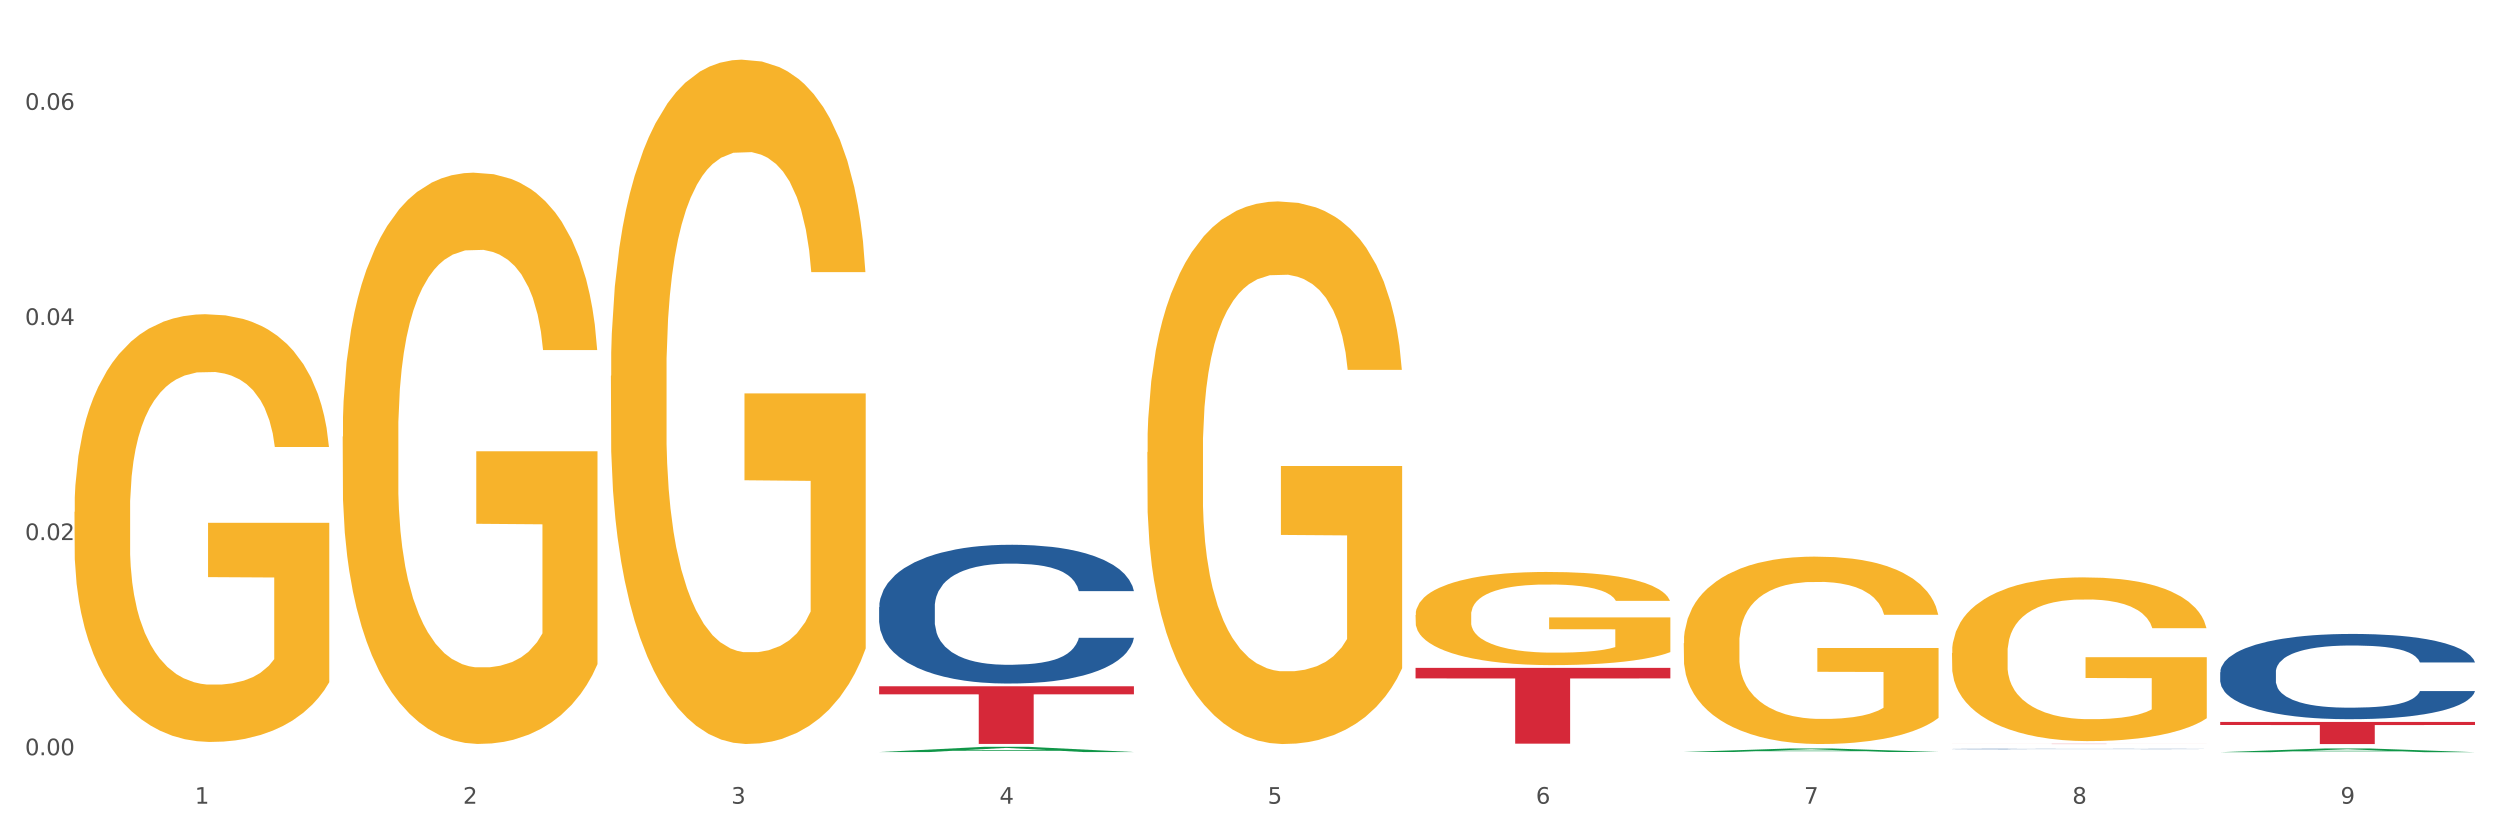
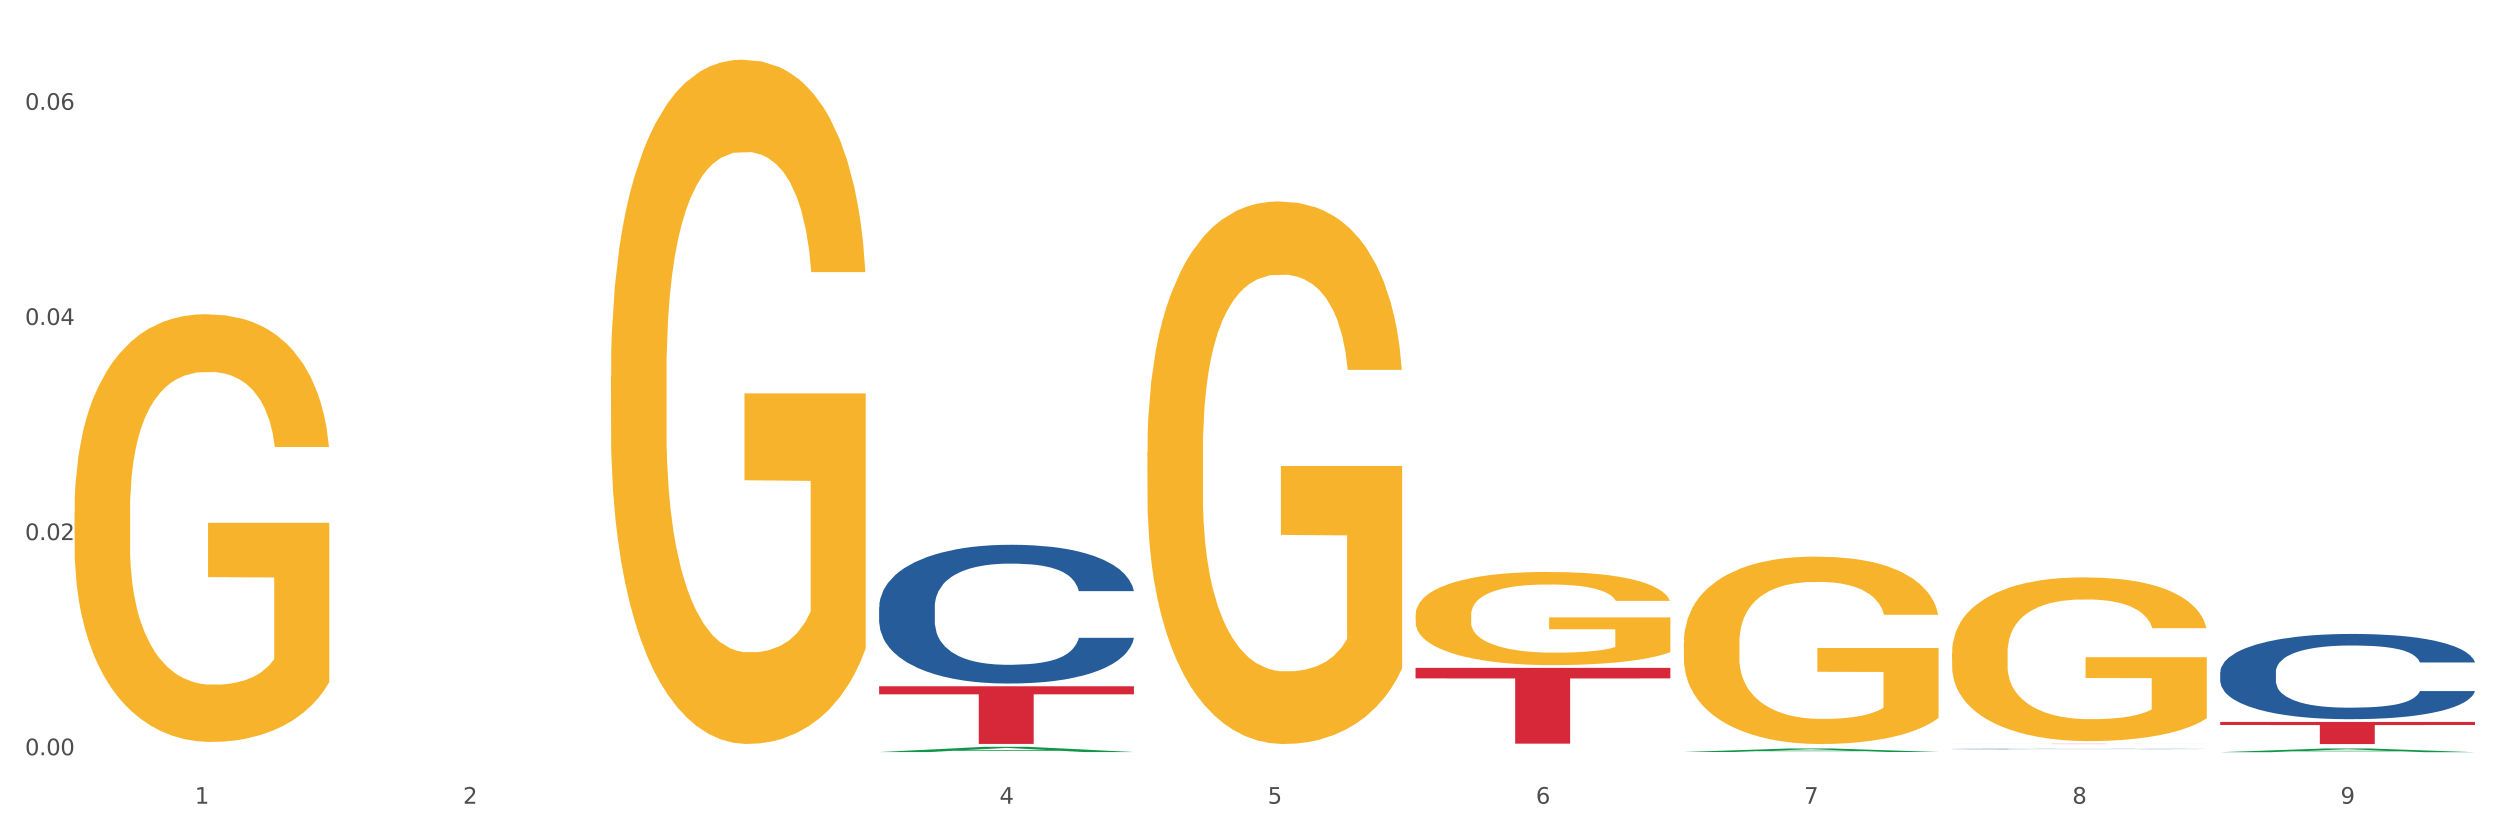
<svg xmlns="http://www.w3.org/2000/svg" xmlns:xlink="http://www.w3.org/1999/xlink" width="1080pt" height="360pt" viewBox="0 0 1080 360" version="1.1">
  <rect x="0" y="0" width="1080" height="360" fill="#333333" stroke="none" />
  <defs>
    <style type="text/css">*{stroke-linejoin: round; stroke-linecap: butt}</style>
  </defs>
  <g id="figure_1">
    <g id="patch_1">
-       <path d="M 0 360  L 1080 360  L 1080 0  L 0 0  z " style="fill: #ffffff; stroke: #ffffff; stroke-linejoin: miter" />
+       <path d="M 0 360  L 1080 360  L 1080 0  L 0 0  " style="fill: #ffffff; stroke: #ffffff; stroke-linejoin: miter" />
    </g>
    <g id="axes_1">
      <g id="matplotlib.axis_1">
        <g id="xtick_1">
          <g id="text_1">
            <g style="fill: #4d4d4d" transform="translate(84.159 347.204) scale(0.096 -0.096)">
              <defs>
                <path id="DejaVuSans-31" d="M 794 531  L 1825 531  L 1825 4091  L 703 3866  L 703 4441  L 1819 4666  L 2450 4666  L 2450 531  L 3481 531  L 3481 0  L 794 0  L 794 531  z " transform="scale(0.016)" />
              </defs>
              <use xlink:href="#DejaVuSans-31" />
            </g>
          </g>
        </g>
        <g id="xtick_2">
          <g id="text_2">
            <g style="fill: #4d4d4d" transform="translate(200.027 347.204) scale(0.096 -0.096)">
              <defs>
                <path id="DejaVuSans-32" d="M 1228 531  L 3431 531  L 3431 0  L 469 0  L 469 531  Q 828 903 1448 1529  Q 2069 2156 2228 2338  Q 2531 2678 2651 2914  Q 2772 3150 2772 3378  Q 2772 3750 2511 3984  Q 2250 4219 1831 4219  Q 1534 4219 1204 4116  Q 875 4013 500 3803  L 500 4441  Q 881 4594 1212 4672  Q 1544 4750 1819 4750  Q 2544 4750 2975 4387  Q 3406 4025 3406 3419  Q 3406 3131 3298 2873  Q 3191 2616 2906 2266  Q 2828 2175 2409 1742  Q 1991 1309 1228 531  z " transform="scale(0.016)" />
              </defs>
              <use xlink:href="#DejaVuSans-32" />
            </g>
          </g>
        </g>
        <g id="xtick_3">
          <g id="text_3">
            <g style="fill: #4d4d4d" transform="translate(315.896 347.204) scale(0.096 -0.096)">
              <defs>
-                 <path id="DejaVuSans-33" d="M 2597 2516  Q 3050 2419 3304 2112  Q 3559 1806 3559 1356  Q 3559 666 3084 287  Q 2609 -91 1734 -91  Q 1441 -91 1130 -33  Q 819 25 488 141  L 488 750  Q 750 597 1062 519  Q 1375 441 1716 441  Q 2309 441 2620 675  Q 2931 909 2931 1356  Q 2931 1769 2642 2001  Q 2353 2234 1838 2234  L 1294 2234  L 1294 2753  L 1863 2753  Q 2328 2753 2575 2939  Q 2822 3125 2822 3475  Q 2822 3834 2567 4026  Q 2313 4219 1838 4219  Q 1578 4219 1281 4162  Q 984 4106 628 3988  L 628 4550  Q 988 4650 1302 4700  Q 1616 4750 1894 4750  Q 2613 4750 3031 4423  Q 3450 4097 3450 3541  Q 3450 3153 3228 2886  Q 3006 2619 2597 2516  z " transform="scale(0.016)" />
-               </defs>
+                 </defs>
              <use xlink:href="#DejaVuSans-33" />
            </g>
          </g>
        </g>
        <g id="xtick_4">
          <g id="text_4">
            <g style="fill: #4d4d4d" transform="translate(431.765 347.204) scale(0.096 -0.096)">
              <defs>
                <path id="DejaVuSans-34" d="M 2419 4116  L 825 1625  L 2419 1625  L 2419 4116  z M 2253 4666  L 3047 4666  L 3047 1625  L 3713 1625  L 3713 1100  L 3047 1100  L 3047 0  L 2419 0  L 2419 1100  L 313 1100  L 313 1709  L 2253 4666  z " transform="scale(0.016)" />
              </defs>
              <use xlink:href="#DejaVuSans-34" />
            </g>
          </g>
        </g>
        <g id="xtick_5">
          <g id="text_5">
            <g style="fill: #4d4d4d" transform="translate(547.634 347.204) scale(0.096 -0.096)">
              <defs>
                <path id="DejaVuSans-35" d="M 691 4666  L 3169 4666  L 3169 4134  L 1269 4134  L 1269 2991  Q 1406 3038 1543 3061  Q 1681 3084 1819 3084  Q 2600 3084 3056 2656  Q 3513 2228 3513 1497  Q 3513 744 3044 326  Q 2575 -91 1722 -91  Q 1428 -91 1123 -41  Q 819 9 494 109  L 494 744  Q 775 591 1075 516  Q 1375 441 1709 441  Q 2250 441 2565 725  Q 2881 1009 2881 1497  Q 2881 1984 2565 2268  Q 2250 2553 1709 2553  Q 1456 2553 1204 2497  Q 953 2441 691 2322  L 691 4666  z " transform="scale(0.016)" />
              </defs>
              <use xlink:href="#DejaVuSans-35" />
            </g>
          </g>
        </g>
        <g id="xtick_6">
          <g id="text_6">
            <g style="fill: #4d4d4d" transform="translate(663.502 347.204) scale(0.096 -0.096)">
              <defs>
                <path id="DejaVuSans-36" d="M 2113 2584  Q 1688 2584 1439 2293  Q 1191 2003 1191 1497  Q 1191 994 1439 701  Q 1688 409 2113 409  Q 2538 409 2786 701  Q 3034 994 3034 1497  Q 3034 2003 2786 2293  Q 2538 2584 2113 2584  z M 3366 4563  L 3366 3988  Q 3128 4100 2886 4159  Q 2644 4219 2406 4219  Q 1781 4219 1451 3797  Q 1122 3375 1075 2522  Q 1259 2794 1537 2939  Q 1816 3084 2150 3084  Q 2853 3084 3261 2657  Q 3669 2231 3669 1497  Q 3669 778 3244 343  Q 2819 -91 2113 -91  Q 1303 -91 875 529  Q 447 1150 447 2328  Q 447 3434 972 4092  Q 1497 4750 2381 4750  Q 2619 4750 2861 4703  Q 3103 4656 3366 4563  z " transform="scale(0.016)" />
              </defs>
              <use xlink:href="#DejaVuSans-36" />
            </g>
          </g>
        </g>
        <g id="xtick_7">
          <g id="text_7">
            <g style="fill: #4d4d4d" transform="translate(779.371 347.204) scale(0.096 -0.096)">
              <defs>
                <path id="DejaVuSans-37" d="M 525 4666  L 3525 4666  L 3525 4397  L 1831 0  L 1172 0  L 2766 4134  L 525 4134  L 525 4666  z " transform="scale(0.016)" />
              </defs>
              <use xlink:href="#DejaVuSans-37" />
            </g>
          </g>
        </g>
        <g id="xtick_8">
          <g id="text_8">
            <g style="fill: #4d4d4d" transform="translate(895.24 347.204) scale(0.096 -0.096)">
              <defs>
                <path id="DejaVuSans-38" d="M 2034 2216  Q 1584 2216 1326 1975  Q 1069 1734 1069 1313  Q 1069 891 1326 650  Q 1584 409 2034 409  Q 2484 409 2743 651  Q 3003 894 3003 1313  Q 3003 1734 2745 1975  Q 2488 2216 2034 2216  z M 1403 2484  Q 997 2584 770 2862  Q 544 3141 544 3541  Q 544 4100 942 4425  Q 1341 4750 2034 4750  Q 2731 4750 3128 4425  Q 3525 4100 3525 3541  Q 3525 3141 3298 2862  Q 3072 2584 2669 2484  Q 3125 2378 3379 2068  Q 3634 1759 3634 1313  Q 3634 634 3220 271  Q 2806 -91 2034 -91  Q 1263 -91 848 271  Q 434 634 434 1313  Q 434 1759 690 2068  Q 947 2378 1403 2484  z M 1172 3481  Q 1172 3119 1398 2916  Q 1625 2713 2034 2713  Q 2441 2713 2670 2916  Q 2900 3119 2900 3481  Q 2900 3844 2670 4047  Q 2441 4250 2034 4250  Q 1625 4250 1398 4047  Q 1172 3844 1172 3481  z " transform="scale(0.016)" />
              </defs>
              <use xlink:href="#DejaVuSans-38" />
            </g>
          </g>
        </g>
        <g id="xtick_9">
          <g id="text_9">
            <g style="fill: #4d4d4d" transform="translate(1011.108 347.204) scale(0.096 -0.096)">
              <defs>
                <path id="DejaVuSans-39" d="M 703 97  L 703 672  Q 941 559 1184 500  Q 1428 441 1663 441  Q 2288 441 2617 861  Q 2947 1281 2994 2138  Q 2813 1869 2534 1725  Q 2256 1581 1919 1581  Q 1219 1581 811 2004  Q 403 2428 403 3163  Q 403 3881 828 4315  Q 1253 4750 1959 4750  Q 2769 4750 3195 4129  Q 3622 3509 3622 2328  Q 3622 1225 3098 567  Q 2575 -91 1691 -91  Q 1453 -91 1209 -44  Q 966 3 703 97  z M 1959 2075  Q 2384 2075 2632 2365  Q 2881 2656 2881 3163  Q 2881 3666 2632 3958  Q 2384 4250 1959 4250  Q 1534 4250 1286 3958  Q 1038 3666 1038 3163  Q 1038 2656 1286 2365  Q 1534 2075 1959 2075  z " transform="scale(0.016)" />
              </defs>
              <use xlink:href="#DejaVuSans-39" />
            </g>
          </g>
        </g>
        <g id="xtick_10" />
        <g id="xtick_11" />
        <g id="xtick_12" />
        <g id="xtick_13" />
        <g id="xtick_14" />
        <g id="xtick_15" />
        <g id="xtick_16" />
        <g id="xtick_17" />
      </g>
      <g id="matplotlib.axis_2">
        <g id="ytick_1">
          <g id="text_10">
            <g style="fill: #4d4d4d" transform="translate(10.8 326.263) scale(0.096 -0.096)">
              <defs>
                <path id="DejaVuSans-30" d="M 2034 4250  Q 1547 4250 1301 3770  Q 1056 3291 1056 2328  Q 1056 1369 1301 889  Q 1547 409 2034 409  Q 2525 409 2770 889  Q 3016 1369 3016 2328  Q 3016 3291 2770 3770  Q 2525 4250 2034 4250  z M 2034 4750  Q 2819 4750 3233 4129  Q 3647 3509 3647 2328  Q 3647 1150 3233 529  Q 2819 -91 2034 -91  Q 1250 -91 836 529  Q 422 1150 422 2328  Q 422 3509 836 4129  Q 1250 4750 2034 4750  z " transform="scale(0.016)" />
                <path id="DejaVuSans-2e" d="M 684 794  L 1344 794  L 1344 0  L 684 0  L 684 794  z " transform="scale(0.016)" />
              </defs>
              <use xlink:href="#DejaVuSans-30" />
              <use xlink:href="#DejaVuSans-2e" transform="translate(63.623 0)" />
              <use xlink:href="#DejaVuSans-30" transform="translate(95.41 0)" />
              <use xlink:href="#DejaVuSans-30" transform="translate(159.033 0)" />
            </g>
          </g>
        </g>
        <g id="ytick_2">
          <g id="text_11">
            <g style="fill: #4d4d4d" transform="translate(10.8 233.321) scale(0.096 -0.096)">
              <use xlink:href="#DejaVuSans-30" />
              <use xlink:href="#DejaVuSans-2e" transform="translate(63.623 0)" />
              <use xlink:href="#DejaVuSans-30" transform="translate(95.41 0)" />
              <use xlink:href="#DejaVuSans-32" transform="translate(159.033 0)" />
            </g>
          </g>
        </g>
        <g id="ytick_3">
          <g id="text_12">
            <g style="fill: #4d4d4d" transform="translate(10.8 140.379) scale(0.096 -0.096)">
              <use xlink:href="#DejaVuSans-30" />
              <use xlink:href="#DejaVuSans-2e" transform="translate(63.623 0)" />
              <use xlink:href="#DejaVuSans-30" transform="translate(95.41 0)" />
              <use xlink:href="#DejaVuSans-34" transform="translate(159.033 0)" />
            </g>
          </g>
        </g>
        <g id="ytick_4">
          <g id="text_13">
            <g style="fill: #4d4d4d" transform="translate(10.8 47.437) scale(0.096 -0.096)">
              <use xlink:href="#DejaVuSans-30" />
              <use xlink:href="#DejaVuSans-2e" transform="translate(63.623 0)" />
              <use xlink:href="#DejaVuSans-30" transform="translate(95.41 0)" />
              <use xlink:href="#DejaVuSans-36" transform="translate(159.033 0)" />
            </g>
          </g>
        </g>
        <g id="ytick_5" />
        <g id="ytick_6" />
        <g id="ytick_7" />
      </g>
      <g id="PolyCollection_1">
        <path d="M 379.781 324.885  L 379.895 324.883  L 425.286 322.618  L 444.124 322.616  L 489.856 324.889  L 468.068 324.889  L 458.196 324.36  L 411.328 324.36  L 410.988 324.368  L 401.456 324.889  L 379.781 324.889  L 379.781 324.885  L 417.229 324.044  L 452.295 324.041  L 434.932 323.1  L 434.705 323.096  L 434.478 323.102  L 417.116 324.041  L 417.229 324.044  L 379.781 324.885  z " clip-path="url(#p9f415ce07d)" style="fill: #109648" />
        <path d="M 263.912 162.381  L 264.042 162.111  L 264.042 152.391  L 264.302 144.02  L 265.602 123.77  L 267.551 107.03  L 268.981 98.12  L 270.41 90.83  L 272.1 83.54  L 274.179 75.98  L 277.948 64.91  L 280.287 59.24  L 283.146 53.3  L 288.345 44.66  L 292.114 39.8  L 296.012 35.75  L 302.38 30.89  L 306.539 28.73  L 310.958 27.11  L 316.286 26.03  L 320.315 25.759  L 329.152 26.57  L 336.689 29  L 340.328 30.89  L 345.007 34.13  L 347.476 36.29  L 351.505 40.61  L 355.663 46.28  L 358.523 51.14  L 362.811 60.32  L 366.06 69.5  L 369.049 80.84  L 370.609 88.67  L 371.778 95.96  L 372.818 104.33  L 373.858 117.56  L 350.465 117.56  L 349.555 108.11  L 348.126 99.2  L 346.047 90.56  L 344.227 85.16  L 341.108 78.41  L 338.249 74.09  L 335.26 70.85  L 331.621 68.15  L 328.762 66.8  L 324.733 65.72  L 316.806 65.99  L 311.477 68.15  L 307.839 70.85  L 305.499 73.28  L 303.42 75.98  L 301.081 79.76  L 298.352 85.43  L 296.402 90.56  L 294.453 97.04  L 292.893 103.52  L 291.464 111.08  L 290.294 119.18  L 289.384 127.55  L 288.605 137.81  L 287.955 154.821  L 287.955 191.811  L 288.215 200.181  L 288.865 211.251  L 289.644 219.621  L 290.944 229.611  L 292.114 236.361  L 294.323 246.081  L 296.792 254.181  L 298.741 259.311  L 300.691 263.631  L 304.07 269.571  L 307.839 274.432  L 311.088 277.402  L 315.506 280.102  L 318.495 281.182  L 321.094 281.722  L 327.462 281.722  L 332.011 280.912  L 337.079 279.022  L 340.978 276.592  L 344.227 273.622  L 347.866 268.761  L 350.205 264.171  L 350.205 207.741  L 321.614 207.471  L 321.614 169.941  L 373.988 169.941  L 373.988 280.102  L 371.778 285.772  L 369.309 290.902  L 366.71 295.492  L 362.811 301.162  L 358.133 306.562  L 353.974 310.342  L 349.555 313.582  L 344.357 316.552  L 337.599 319.252  L 333.44 320.332  L 328.242 321.142  L 322.134 321.412  L 316.806 320.872  L 311.607 319.522  L 306.149 317.092  L 300.821 313.582  L 296.792 310.072  L 292.763 305.752  L 288.475 300.082  L 285.096 294.682  L 282.497 289.822  L 279.637 283.612  L 276.518 275.512  L 274.179 268.221  L 272.1 260.661  L 269.891 250.941  L 268.331 242.571  L 266.772 232.041  L 265.862 224.211  L 264.822 212.061  L 264.042 195.051  L 263.912 162.381  z " clip-path="url(#p9f415ce07d)" style="fill: #f7b32b" />
        <path d="M 495.65 195.33  L 495.78 195.116  L 495.78 187.409  L 496.04 180.772  L 497.339 164.716  L 499.289 151.442  L 500.718 144.378  L 502.148 138.597  L 503.837 132.817  L 505.917 126.822  L 509.685 118.045  L 512.025 113.549  L 514.884 108.839  L 520.082 101.988  L 523.851 98.135  L 527.75 94.923  L 534.118 91.07  L 538.276 89.357  L 542.695 88.073  L 548.023 87.216  L 552.052 87.002  L 560.889 87.644  L 568.427 89.571  L 572.066 91.07  L 576.744 93.639  L 579.214 95.352  L 583.242 98.777  L 587.401 103.273  L 590.26 107.126  L 594.549 114.405  L 597.798 121.684  L 600.787 130.676  L 602.346 136.885  L 603.516 142.665  L 604.556 149.302  L 605.595 159.792  L 582.203 159.792  L 581.293 152.299  L 579.863 145.234  L 577.784 138.383  L 575.965 134.101  L 572.846 128.749  L 569.986 125.324  L 566.997 122.755  L 563.359 120.614  L 560.499 119.543  L 556.471 118.687  L 548.543 118.901  L 543.215 120.614  L 539.576 122.755  L 537.237 124.682  L 535.157 126.822  L 532.818 129.82  L 530.089 134.315  L 528.14 138.383  L 526.19 143.521  L 524.631 148.659  L 523.201 154.654  L 522.032 161.076  L 521.122 167.713  L 520.342 175.848  L 519.692 189.336  L 519.692 218.666  L 519.952 225.303  L 520.602 234.08  L 521.382 240.717  L 522.681 248.638  L 523.851 253.99  L 526.06 261.698  L 528.529 268.12  L 530.479 272.188  L 532.428 275.613  L 535.807 280.323  L 539.576 284.177  L 542.825 286.532  L 547.244 288.673  L 550.233 289.529  L 552.832 289.957  L 559.2 289.957  L 563.748 289.315  L 568.817 287.816  L 572.716 285.89  L 575.965 283.535  L 579.603 279.681  L 581.943 276.041  L 581.943 231.297  L 553.352 231.083  L 553.352 201.325  L 605.725 201.325  L 605.725 288.673  L 603.516 293.169  L 601.047 297.236  L 598.447 300.876  L 594.549 305.372  L 589.87 309.653  L 585.711 312.65  L 581.293 315.22  L 576.094 317.575  L 569.337 319.715  L 565.178 320.572  L 559.98 321.214  L 553.871 321.428  L 548.543 321  L 543.345 319.929  L 537.887 318.003  L 532.558 315.22  L 528.529 312.436  L 524.501 309.011  L 520.212 304.515  L 516.833 300.233  L 514.234 296.38  L 511.375 291.456  L 508.256 285.033  L 505.917 279.253  L 503.837 273.258  L 501.628 265.551  L 500.068 258.914  L 498.509 250.565  L 497.599 244.357  L 496.56 234.723  L 495.78 221.235  L 495.65 195.33  z " clip-path="url(#p9f415ce07d)" style="fill: #f7b32b" />
        <path d="M 611.519 265.684  L 611.649 265.647  L 611.649 264.323  L 611.908 263.184  L 613.208 260.427  L 615.157 258.147  L 616.587 256.934  L 618.017 255.942  L 619.706 254.949  L 621.785 253.92  L 625.554 252.412  L 627.893 251.64  L 630.753 250.832  L 635.951 249.655  L 639.72 248.993  L 643.618 248.442  L 649.986 247.78  L 654.145 247.486  L 658.564 247.266  L 663.892 247.119  L 667.921 247.082  L 676.758 247.192  L 684.296 247.523  L 687.934 247.78  L 692.613 248.221  L 695.082 248.515  L 699.111 249.104  L 703.27 249.876  L 706.129 250.537  L 710.417 251.787  L 713.666 253.037  L 716.655 254.581  L 718.215 255.647  L 719.385 256.64  L 720.424 257.78  L 721.464 259.581  L 698.071 259.581  L 697.162 258.294  L 695.732 257.081  L 693.653 255.905  L 691.833 255.17  L 688.714 254.25  L 685.855 253.662  L 682.866 253.221  L 679.227 252.853  L 676.368 252.67  L 672.339 252.523  L 664.412 252.559  L 659.084 252.853  L 655.445 253.221  L 653.105 253.552  L 651.026 253.92  L 648.687 254.434  L 645.958 255.206  L 644.008 255.905  L 642.059 256.787  L 640.499 257.669  L 639.07 258.699  L 637.9 259.802  L 636.991 260.941  L 636.211 262.338  L 635.561 264.654  L 635.561 269.691  L 635.821 270.83  L 636.471 272.338  L 637.25 273.477  L 638.55 274.838  L 639.72 275.757  L 641.929 277.08  L 644.398 278.183  L 646.348 278.881  L 648.297 279.47  L 651.676 280.278  L 655.445 280.94  L 658.694 281.345  L 663.112 281.712  L 666.101 281.859  L 668.701 281.933  L 675.069 281.933  L 679.617 281.822  L 684.685 281.565  L 688.584 281.234  L 691.833 280.83  L 695.472 280.168  L 697.811 279.543  L 697.811 271.86  L 669.22 271.823  L 669.22 266.713  L 721.594 266.713  L 721.594 281.712  L 719.385 282.484  L 716.915 283.183  L 714.316 283.808  L 710.417 284.58  L 705.739 285.315  L 701.58 285.83  L 697.162 286.271  L 691.963 286.675  L 685.205 287.043  L 681.047 287.19  L 675.848 287.3  L 669.74 287.337  L 664.412 287.263  L 659.214 287.08  L 653.755 286.749  L 648.427 286.271  L 644.398 285.793  L 640.369 285.205  L 636.081 284.433  L 632.702 283.697  L 630.103 283.036  L 627.244 282.19  L 624.125 281.087  L 621.785 280.095  L 619.706 279.065  L 617.497 277.742  L 615.937 276.602  L 614.378 275.168  L 613.468 274.102  L 612.428 272.448  L 611.649 270.132  L 611.519 265.684  z " clip-path="url(#p9f415ce07d)" style="fill: #f7b32b" />
        <path d="M 727.387 277.87  L 727.517 277.796  L 727.517 275.134  L 727.777 272.842  L 729.077 267.296  L 731.026 262.711  L 732.456 260.271  L 733.885 258.275  L 735.575 256.278  L 737.654 254.208  L 741.423 251.176  L 743.762 249.623  L 746.621 247.996  L 751.82 245.63  L 755.588 244.299  L 759.487 243.19  L 765.855 241.859  L 770.014 241.267  L 774.432 240.824  L 779.761 240.528  L 783.789 240.454  L 792.627 240.676  L 800.164 241.341  L 803.803 241.859  L 808.482 242.746  L 810.951 243.338  L 814.98 244.521  L 819.138 246.074  L 821.997 247.405  L 826.286 249.919  L 829.535 252.433  L 832.524 255.539  L 834.084 257.683  L 835.253 259.68  L 836.293 261.972  L 837.333 265.595  L 813.94 265.595  L 813.03 263.007  L 811.601 260.567  L 809.521 258.201  L 807.702 256.722  L 804.583 254.873  L 801.724 253.69  L 798.735 252.803  L 795.096 252.063  L 792.237 251.693  L 788.208 251.398  L 780.281 251.472  L 774.952 252.063  L 771.313 252.803  L 768.974 253.468  L 766.895 254.208  L 764.556 255.243  L 761.826 256.796  L 759.877 258.201  L 757.928 259.975  L 756.368 261.75  L 754.939 263.82  L 753.769 266.039  L 752.859 268.331  L 752.08 271.141  L 751.43 275.8  L 751.43 285.93  L 751.69 288.222  L 752.339 291.254  L 753.119 293.546  L 754.419 296.282  L 755.588 298.131  L 757.798 300.793  L 760.267 303.011  L 762.216 304.416  L 764.166 305.6  L 767.545 307.226  L 771.313 308.557  L 774.562 309.371  L 778.981 310.11  L 781.97 310.406  L 784.569 310.554  L 790.937 310.554  L 795.486 310.332  L 800.554 309.814  L 804.453 309.149  L 807.702 308.336  L 811.341 307.005  L 813.68 305.747  L 813.68 290.293  L 785.089 290.219  L 785.089 279.941  L 837.463 279.941  L 837.463 310.11  L 835.253 311.663  L 832.784 313.068  L 830.185 314.325  L 826.286 315.878  L 821.608 317.357  L 817.449 318.392  L 813.03 319.279  L 807.832 320.093  L 801.074 320.832  L 796.915 321.128  L 791.717 321.35  L 785.609 321.424  L 780.281 321.276  L 775.082 320.906  L 769.624 320.241  L 764.296 319.279  L 760.267 318.318  L 756.238 317.135  L 751.95 315.582  L 748.571 314.103  L 745.971 312.772  L 743.112 311.071  L 739.993 308.853  L 737.654 306.857  L 735.575 304.786  L 733.365 302.124  L 731.806 299.832  L 730.246 296.948  L 729.337 294.804  L 728.297 291.476  L 727.517 286.817  L 727.387 277.87  z " clip-path="url(#p9f415ce07d)" style="fill: #f7b32b" />
        <path d="M 843.256 282.111  L 843.386 282.046  L 843.386 279.72  L 843.646 277.718  L 844.945 272.872  L 846.895 268.867  L 848.324 266.735  L 849.754 264.991  L 851.443 263.246  L 853.523 261.437  L 857.292 258.789  L 859.631 257.432  L 862.49 256.011  L 867.688 253.943  L 871.457 252.781  L 875.356 251.812  L 881.724 250.649  L 885.883 250.132  L 890.301 249.744  L 895.629 249.486  L 899.658 249.421  L 908.495 249.615  L 916.033 250.196  L 919.672 250.649  L 924.35 251.424  L 926.82 251.941  L 930.848 252.974  L 935.007 254.331  L 937.866 255.494  L 942.155 257.69  L 945.404 259.887  L 948.393 262.6  L 949.952 264.474  L 951.122 266.218  L 952.162 268.221  L 953.201 271.387  L 929.809 271.387  L 928.899 269.125  L 927.469 266.993  L 925.39 264.926  L 923.571 263.634  L 920.452 262.019  L 917.593 260.985  L 914.604 260.21  L 910.965 259.564  L 908.106 259.241  L 904.077 258.983  L 896.149 259.047  L 890.821 259.564  L 887.182 260.21  L 884.843 260.791  L 882.764 261.437  L 880.424 262.342  L 877.695 263.699  L 875.746 264.926  L 873.796 266.477  L 872.237 268.027  L 870.807 269.836  L 869.638 271.774  L 868.728 273.777  L 867.948 276.232  L 867.298 280.302  L 867.298 289.153  L 867.558 291.155  L 868.208 293.804  L 868.988 295.807  L 870.287 298.197  L 871.457 299.812  L 873.666 302.138  L 876.136 304.076  L 878.085 305.304  L 880.034 306.337  L 883.413 307.759  L 887.182 308.921  L 890.431 309.632  L 894.85 310.278  L 897.839 310.536  L 900.438 310.666  L 906.806 310.666  L 911.355 310.472  L 916.423 310.02  L 920.322 309.438  L 923.571 308.728  L 927.21 307.565  L 929.549 306.466  L 929.549 292.964  L 900.958 292.9  L 900.958 283.92  L 953.331 283.92  L 953.331 310.278  L 951.122 311.635  L 948.653 312.862  L 946.054 313.961  L 942.155 315.317  L 937.476 316.609  L 933.318 317.514  L 928.899 318.289  L 923.701 319  L 916.943 319.646  L 912.784 319.904  L 907.586 320.098  L 901.478 320.162  L 896.149 320.033  L 890.951 319.71  L 885.493 319.129  L 880.164 318.289  L 876.136 317.449  L 872.107 316.415  L 867.818 315.059  L 864.439 313.767  L 861.84 312.604  L 858.981 311.118  L 855.862 309.18  L 853.523 307.436  L 851.443 305.627  L 849.234 303.301  L 847.675 301.298  L 846.115 298.779  L 845.205 296.905  L 844.166 293.998  L 843.386 289.928  L 843.256 282.111  z " clip-path="url(#p9f415ce07d)" style="fill: #f7b32b" />
        <path d="M 379.781 296.481  L 489.856 296.481  L 489.856 299.943  L 446.557 299.966  L 446.557 321.391  L 422.82 321.391  L 422.82 299.966  L 379.781 299.943  L 379.781 296.504  L 379.781 296.481  z " clip-path="url(#p9f415ce07d)" style="fill: #d62839" />
        <path d="M 611.519 288.524  L 721.594 288.524  L 721.594 293.074  L 678.294 293.105  L 678.294 321.265  L 654.557 321.265  L 654.557 293.105  L 611.519 293.074  L 611.519 288.555  L 611.519 288.524  z " clip-path="url(#p9f415ce07d)" style="fill: #d62839" />
        <path d="M 843.256 321.35  L 953.331 321.35  L 953.331 321.361  L 910.032 321.361  L 910.032 321.428  L 886.295 321.428  L 886.295 321.361  L 843.256 321.361  L 843.256 321.35  L 843.256 321.35  z " clip-path="url(#p9f415ce07d)" style="fill: #d62839" />
        <path d="M 959.125 311.884  L 1069.2 311.884  L 1069.2 313.21  L 1025.9 313.219  L 1025.9 321.428  L 1002.164 321.428  L 1002.164 313.219  L 959.125 313.21  L 959.125 311.893  L 959.125 311.884  z " clip-path="url(#p9f415ce07d)" style="fill: #d62839" />
-         <path d="M 148.044 188.635  L 148.174 188.41  L 148.174 180.295  L 148.434 173.308  L 149.733 156.403  L 151.683 142.429  L 153.112 134.991  L 154.542 128.905  L 156.231 122.819  L 158.31 116.508  L 162.079 107.267  L 164.419 102.534  L 167.278 97.575  L 172.476 90.362  L 176.245 86.305  L 180.144 82.924  L 186.512 78.867  L 190.67 77.064  L 195.089 75.711  L 200.417 74.81  L 204.446 74.584  L 213.283 75.261  L 220.821 77.289  L 224.46 78.867  L 229.138 81.572  L 231.607 83.375  L 235.636 86.981  L 239.795 91.715  L 242.654 95.772  L 246.943 103.435  L 250.191 111.099  L 253.181 120.565  L 254.74 127.102  L 255.91 133.188  L 256.949 140.175  L 257.989 151.219  L 234.596 151.219  L 233.687 143.33  L 232.257 135.892  L 230.178 128.68  L 228.358 124.172  L 225.239 118.537  L 222.38 114.93  L 219.391 112.226  L 215.752 109.972  L 212.893 108.845  L 208.865 107.943  L 200.937 108.169  L 195.609 109.972  L 191.97 112.226  L 189.631 114.254  L 187.551 116.508  L 185.212 119.664  L 182.483 124.397  L 180.533 128.68  L 178.584 134.089  L 177.025 139.499  L 175.595 145.81  L 174.425 152.572  L 173.516 159.559  L 172.736 168.124  L 172.086 182.324  L 172.086 213.203  L 172.346 220.191  L 172.996 229.432  L 173.776 236.419  L 175.075 244.759  L 176.245 250.394  L 178.454 258.508  L 180.923 265.27  L 182.873 269.553  L 184.822 273.159  L 188.201 278.118  L 191.97 282.175  L 195.219 284.654  L 199.637 286.908  L 202.626 287.81  L 205.226 288.26  L 211.594 288.26  L 216.142 287.584  L 221.211 286.007  L 225.109 283.978  L 228.358 281.499  L 231.997 277.441  L 234.336 273.61  L 234.336 226.502  L 205.746 226.276  L 205.746 194.946  L 258.119 194.946  L 258.119 286.908  L 255.91 291.641  L 253.44 295.924  L 250.841 299.756  L 246.943 304.489  L 242.264 308.997  L 238.105 312.153  L 233.687 314.857  L 228.488 317.337  L 221.73 319.591  L 217.572 320.492  L 212.373 321.168  L 206.265 321.394  L 200.937 320.943  L 195.739 319.816  L 190.28 317.787  L 184.952 314.857  L 180.923 311.927  L 176.895 308.321  L 172.606 303.587  L 169.227 299.08  L 166.628 295.022  L 163.769 289.838  L 160.65 283.076  L 158.31 276.991  L 156.231 270.68  L 154.022 262.565  L 152.462 255.578  L 150.903 246.787  L 149.993 240.251  L 148.953 230.108  L 148.174 215.908  L 148.044 188.635  z " clip-path="url(#p9f415ce07d)" style="fill: #f7b32b" />
        <path d="M 959.125 290.41  L 959.255 290.376  L 959.255 289.434  L 959.645 288.156  L 961.076 285.8  L 962.898 284.017  L 966.021 281.932  L 967.712 281.057  L 969.924 280.081  L 974.478 278.5  L 979.683 277.154  L 983.326 276.414  L 986.058 275.943  L 992.173 275.102  L 995.686 274.732  L 999.33 274.429  L 1002.452 274.227  L 1007.657 273.992  L 1011.82 273.891  L 1016.635 273.857  L 1020.668 273.891  L 1026.003 274.025  L 1033.809 274.429  L 1036.802 274.665  L 1040.835 275.068  L 1044.999 275.607  L 1048.382 276.145  L 1052.285 276.919  L 1056.319 277.928  L 1060.222 279.206  L 1062.955 280.384  L 1065.167 281.629  L 1067.118 283.143  L 1068.549 284.791  L 1069.2 286.171  L 1045.389 286.171  L 1044.739 284.926  L 1043.438 283.58  L 1042.137 282.672  L 1040.705 281.932  L 1038.493 281.09  L 1036.542 280.552  L 1033.289 279.913  L 1030.296 279.509  L 1027.824 279.274  L 1024.832 279.072  L 1018.456 278.87  L 1013.902 278.87  L 1011.04 278.937  L 1007.527 279.105  L 1004.534 279.341  L 1001.021 279.745  L 998.289 280.182  L 995.556 280.754  L 993.995 281.158  L 991.653 281.898  L 990.092 282.503  L 988.01 283.546  L 986.839 284.287  L 984.757 286.204  L 983.846 287.617  L 983.456 288.593  L 983.196 289.669  L 983.196 294.918  L 983.976 297.273  L 984.627 298.282  L 985.668 299.426  L 987.619 300.906  L 990.482 302.353  L 993.474 303.396  L 995.947 304.035  L 998.289 304.506  L 1000.631 304.876  L 1003.493 305.213  L 1005.835 305.414  L 1009.348 305.616  L 1013.512 305.717  L 1016.765 305.717  L 1023.4 305.549  L 1026.393 305.381  L 1029.255 305.145  L 1032.378 304.775  L 1034.85 304.372  L 1036.282 304.069  L 1038.624 303.43  L 1040.445 302.757  L 1042.006 301.983  L 1043.047 301.31  L 1044.218 300.301  L 1045.129 299.157  L 1045.389 298.551  L 1069.2 298.551  L 1068.68 299.762  L 1067.769 300.94  L 1065.947 302.521  L 1064.516 303.43  L 1062.304 304.54  L 1059.962 305.482  L 1056.709 306.525  L 1053.717 307.298  L 1050.594 307.971  L 1047.211 308.577  L 1041.096 309.418  L 1038.884 309.654  L 1034.2 310.057  L 1030.557 310.293  L 1025.222 310.528  L 1019.757 310.663  L 1014.032 310.696  L 1008.958 310.629  L 1003.363 310.427  L 999.85 310.225  L 995.947 309.923  L 991.393 309.452  L 987.099 308.88  L 983.065 308.207  L 979.292 307.433  L 975.779 306.558  L 971.225 305.112  L 967.842 303.699  L 965.37 302.387  L 963.679 301.276  L 961.987 299.863  L 961.076 298.888  L 959.645 296.533  L 959.125 294.346  L 959.125 290.41  z " clip-path="url(#p9f415ce07d)" style="fill: #255c99" />
        <path d="M 843.256 323.564  L 843.386 323.564  L 843.386 323.558  L 843.776 323.55  L 845.208 323.536  L 847.029 323.525  L 850.152 323.512  L 851.843 323.506  L 854.055 323.5  L 858.609 323.491  L 863.814 323.482  L 867.457 323.478  L 870.189 323.475  L 876.305 323.47  L 879.818 323.467  L 883.461 323.465  L 886.584 323.464  L 891.788 323.463  L 895.952 323.462  L 900.766 323.462  L 904.799 323.462  L 910.134 323.463  L 917.941 323.465  L 920.933 323.467  L 924.967 323.469  L 929.13 323.473  L 932.513 323.476  L 936.417 323.481  L 940.45 323.487  L 944.354 323.495  L 947.086 323.502  L 949.298 323.51  L 951.249 323.519  L 952.681 323.53  L 953.331 323.538  L 929.521 323.538  L 928.87 323.53  L 927.569 323.522  L 926.268 323.516  L 924.837 323.512  L 922.625 323.507  L 920.673 323.503  L 917.42 323.499  L 914.428 323.497  L 911.955 323.495  L 908.963 323.494  L 902.587 323.493  L 898.033 323.493  L 895.171 323.493  L 891.658 323.494  L 888.665 323.496  L 885.152 323.498  L 882.42 323.501  L 879.688 323.505  L 878.126 323.507  L 875.784 323.512  L 874.223 323.515  L 872.141 323.522  L 870.97 323.526  L 868.888 323.538  L 867.977 323.547  L 867.587 323.553  L 867.327 323.56  L 867.327 323.592  L 868.108 323.607  L 868.758 323.613  L 869.799 323.62  L 871.751 323.629  L 874.613 323.638  L 877.606 323.645  L 880.078 323.649  L 882.42 323.652  L 884.762 323.654  L 887.624 323.656  L 889.966 323.657  L 893.479 323.659  L 897.643 323.659  L 900.896 323.659  L 907.532 323.658  L 910.524 323.657  L 913.387 323.656  L 916.509 323.653  L 918.982 323.651  L 920.413 323.649  L 922.755 323.645  L 924.576 323.641  L 926.138 323.636  L 927.179 323.632  L 928.35 323.626  L 929.26 323.619  L 929.521 323.615  L 953.331 323.615  L 952.811 323.622  L 951.9 323.63  L 950.078 323.639  L 948.647 323.645  L 946.435 323.652  L 944.093 323.658  L 940.84 323.664  L 937.848 323.669  L 934.725 323.673  L 931.342 323.677  L 925.227 323.682  L 923.015 323.684  L 918.331 323.686  L 914.688 323.688  L 909.353 323.689  L 903.888 323.69  L 898.164 323.69  L 893.089 323.69  L 887.494 323.688  L 883.981 323.687  L 880.078 323.685  L 875.524 323.682  L 871.23 323.679  L 867.197 323.675  L 863.423 323.67  L 859.91 323.664  L 855.356 323.656  L 851.974 323.647  L 849.501 323.639  L 847.81 323.632  L 846.118 323.623  L 845.208 323.617  L 843.776 323.602  L 843.256 323.589  L 843.256 323.564  z " clip-path="url(#p9f415ce07d)" style="fill: #255c99" />
        <path d="M 379.781 262.276  L 379.911 262.221  L 379.911 260.688  L 380.302 258.607  L 381.733 254.774  L 383.554 251.872  L 386.677 248.477  L 388.369 247.053  L 390.58 245.466  L 395.134 242.892  L 400.339 240.702  L 403.982 239.497  L 406.714 238.731  L 412.83 237.362  L 416.343 236.759  L 419.986 236.266  L 423.109 235.938  L 428.313 235.555  L 432.477 235.39  L 437.291 235.336  L 441.324 235.39  L 446.659 235.609  L 454.466 236.266  L 457.458 236.65  L 461.492 237.307  L 465.655 238.183  L 469.038 239.059  L 472.942 240.318  L 476.975 241.961  L 480.879 244.042  L 483.611 245.958  L 485.823 247.984  L 487.775 250.448  L 489.206 253.131  L 489.856 255.376  L 466.046 255.376  L 465.395 253.35  L 464.094 251.16  L 462.793 249.682  L 461.362 248.477  L 459.15 247.108  L 457.198 246.232  L 453.945 245.192  L 450.953 244.535  L 448.481 244.151  L 445.488 243.823  L 439.113 243.494  L 434.559 243.494  L 431.696 243.604  L 428.183 243.878  L 425.19 244.261  L 421.677 244.918  L 418.945 245.63  L 416.213 246.561  L 414.651 247.218  L 412.309 248.422  L 410.748 249.408  L 408.666 251.105  L 407.495 252.31  L 405.413 255.431  L 404.503 257.731  L 404.112 259.319  L 403.852 261.071  L 403.852 269.613  L 404.633 273.446  L 405.283 275.089  L 406.324 276.95  L 408.276 279.36  L 411.138 281.714  L 414.131 283.412  L 416.603 284.452  L 418.945 285.218  L 421.287 285.821  L 424.15 286.368  L 426.492 286.697  L 430.005 287.025  L 434.168 287.19  L 437.421 287.19  L 444.057 286.916  L 447.049 286.642  L 449.912 286.259  L 453.035 285.657  L 455.507 284.999  L 456.938 284.507  L 459.28 283.466  L 461.102 282.371  L 462.663 281.112  L 463.704 280.017  L 464.875 278.374  L 465.786 276.512  L 466.046 275.527  L 489.856 275.527  L 489.336 277.498  L 488.425 279.414  L 486.604 281.988  L 485.172 283.466  L 482.96 285.273  L 480.618 286.806  L 477.366 288.504  L 474.373 289.763  L 471.25 290.858  L 467.867 291.844  L 461.752 293.213  L 459.54 293.596  L 454.856 294.253  L 451.213 294.637  L 445.878 295.02  L 440.414 295.239  L 434.689 295.294  L 429.614 295.184  L 424.019 294.856  L 420.506 294.527  L 416.603 294.034  L 412.049 293.268  L 407.755 292.337  L 403.722 291.242  L 399.949 289.982  L 396.436 288.559  L 391.882 286.204  L 388.499 283.904  L 386.027 281.769  L 384.335 279.962  L 382.644 277.662  L 381.733 276.074  L 380.302 272.241  L 379.781 268.682  L 379.781 262.276  z " clip-path="url(#p9f415ce07d)" style="fill: #255c99" />
        <path d="M 32.175 221.127  L 32.305 220.958  L 32.305 214.883  L 32.565 209.651  L 33.864 196.994  L 35.814 186.53  L 37.243 180.961  L 38.673 176.404  L 40.362 171.848  L 42.442 167.122  L 46.211 160.203  L 48.55 156.659  L 51.409 152.946  L 56.607 147.545  L 60.376 144.508  L 64.275 141.976  L 70.643 138.938  L 74.802 137.588  L 79.22 136.576  L 84.548 135.9  L 88.577 135.732  L 97.414 136.238  L 104.952 137.757  L 108.591 138.938  L 113.269 140.963  L 115.739 142.314  L 119.767 145.014  L 123.926 148.558  L 126.785 151.596  L 131.074 157.334  L 134.323 163.072  L 137.312 170.16  L 138.871 175.054  L 140.041 179.611  L 141.081 184.843  L 142.12 193.112  L 118.728 193.112  L 117.818 187.205  L 116.388 181.636  L 114.309 176.236  L 112.49 172.86  L 109.371 168.641  L 106.512 165.941  L 103.522 163.916  L 99.884 162.228  L 97.025 161.384  L 92.996 160.709  L 85.068 160.878  L 79.74 162.228  L 76.101 163.916  L 73.762 165.434  L 71.683 167.122  L 69.343 169.485  L 66.614 173.029  L 64.665 176.236  L 62.715 180.286  L 61.156 184.336  L 59.726 189.062  L 58.557 194.125  L 57.647 199.356  L 56.867 205.77  L 56.217 216.402  L 56.217 239.523  L 56.477 244.754  L 57.127 251.674  L 57.907 256.906  L 59.206 263.15  L 60.376 267.369  L 62.585 273.445  L 65.055 278.508  L 67.004 281.714  L 68.953 284.414  L 72.332 288.127  L 76.101 291.165  L 79.35 293.021  L 83.769 294.709  L 86.758 295.384  L 89.357 295.722  L 95.725 295.722  L 100.274 295.215  L 105.342 294.034  L 109.241 292.515  L 112.49 290.659  L 116.129 287.621  L 118.468 284.752  L 118.468 249.48  L 89.877 249.311  L 89.877 225.853  L 142.25 225.853  L 142.25 294.709  L 140.041 298.253  L 137.572 301.46  L 134.973 304.329  L 131.074 307.873  L 126.395 311.248  L 122.237 313.611  L 117.818 315.636  L 112.62 317.492  L 105.862 319.18  L 101.703 319.855  L 96.505 320.361  L 90.397 320.53  L 85.068 320.193  L 79.87 319.349  L 74.412 317.83  L 69.083 315.636  L 65.055 313.442  L 61.026 310.742  L 56.737 307.198  L 53.358 303.822  L 50.759 300.785  L 47.9 296.903  L 44.781 291.84  L 42.442 287.283  L 40.362 282.558  L 38.153 276.482  L 36.594 271.251  L 35.034 264.669  L 34.124 259.775  L 33.085 252.18  L 32.305 241.548  L 32.175 221.127  z " clip-path="url(#p9f415ce07d)" style="fill: #f7b32b" />
        <path d="M 727.387 324.856  L 727.501 324.855  L 772.893 323.352  L 791.73 323.351  L 837.463 324.859  L 815.674 324.859  L 805.802 324.508  L 758.935 324.508  L 758.594 324.514  L 749.062 324.859  L 727.387 324.859  L 727.387 324.856  L 764.836 324.298  L 799.901 324.297  L 782.538 323.672  L 782.311 323.669  L 782.084 323.674  L 764.722 324.297  L 764.836 324.298  L 727.387 324.856  z " clip-path="url(#p9f415ce07d)" style="fill: #109648" />
        <path d="M 959.125 324.946  L 959.238 324.945  L 1004.63 323.332  L 1023.468 323.331  L 1069.2 324.95  L 1047.412 324.95  L 1037.539 324.572  L 990.672 324.572  L 990.332 324.579  L 980.799 324.95  L 959.125 324.95  L 959.125 324.946  L 996.573 324.348  L 1031.638 324.346  L 1014.276 323.676  L 1014.049 323.673  L 1013.822 323.677  L 996.46 324.346  L 996.573 324.348  L 959.125 324.946  z " clip-path="url(#p9f415ce07d)" style="fill: #109648" />
      </g>
    </g>
  </g>
  <defs>
    <clipPath id="p9f415ce07d">
      <rect x="32.175" y="10.8" width="1037.025" height="329.109" />
    </clipPath>
  </defs>
</svg>